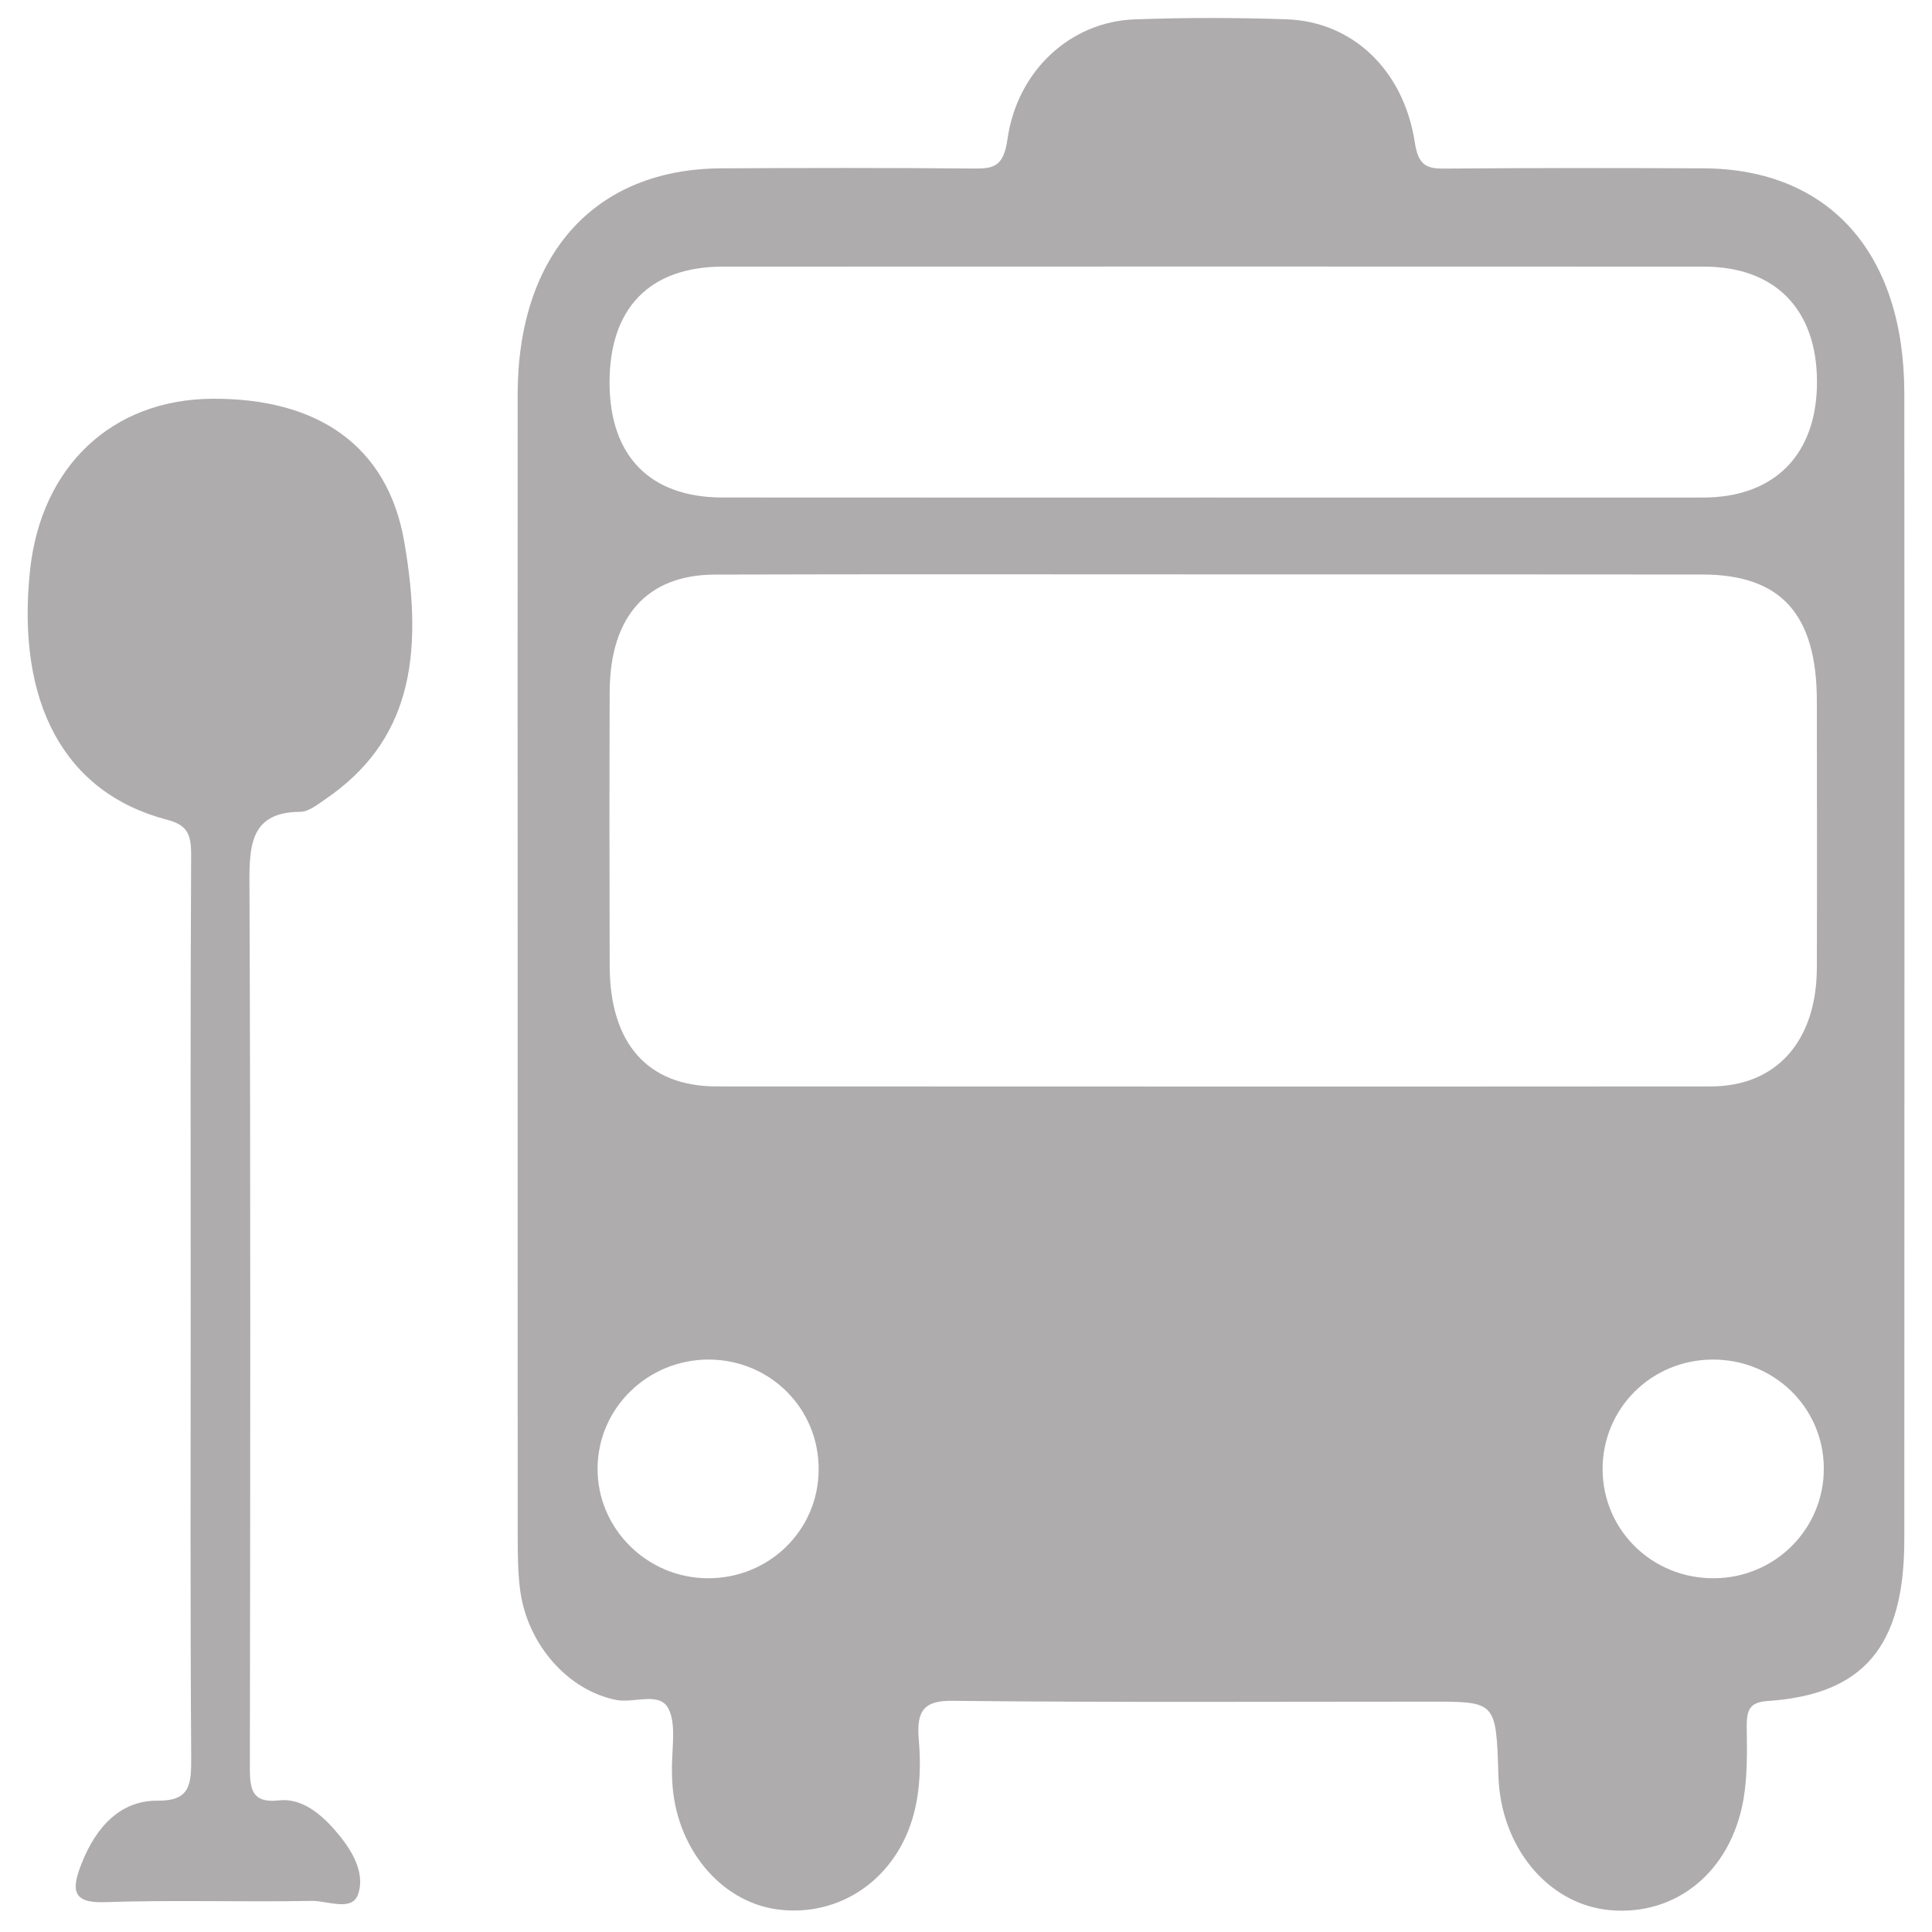
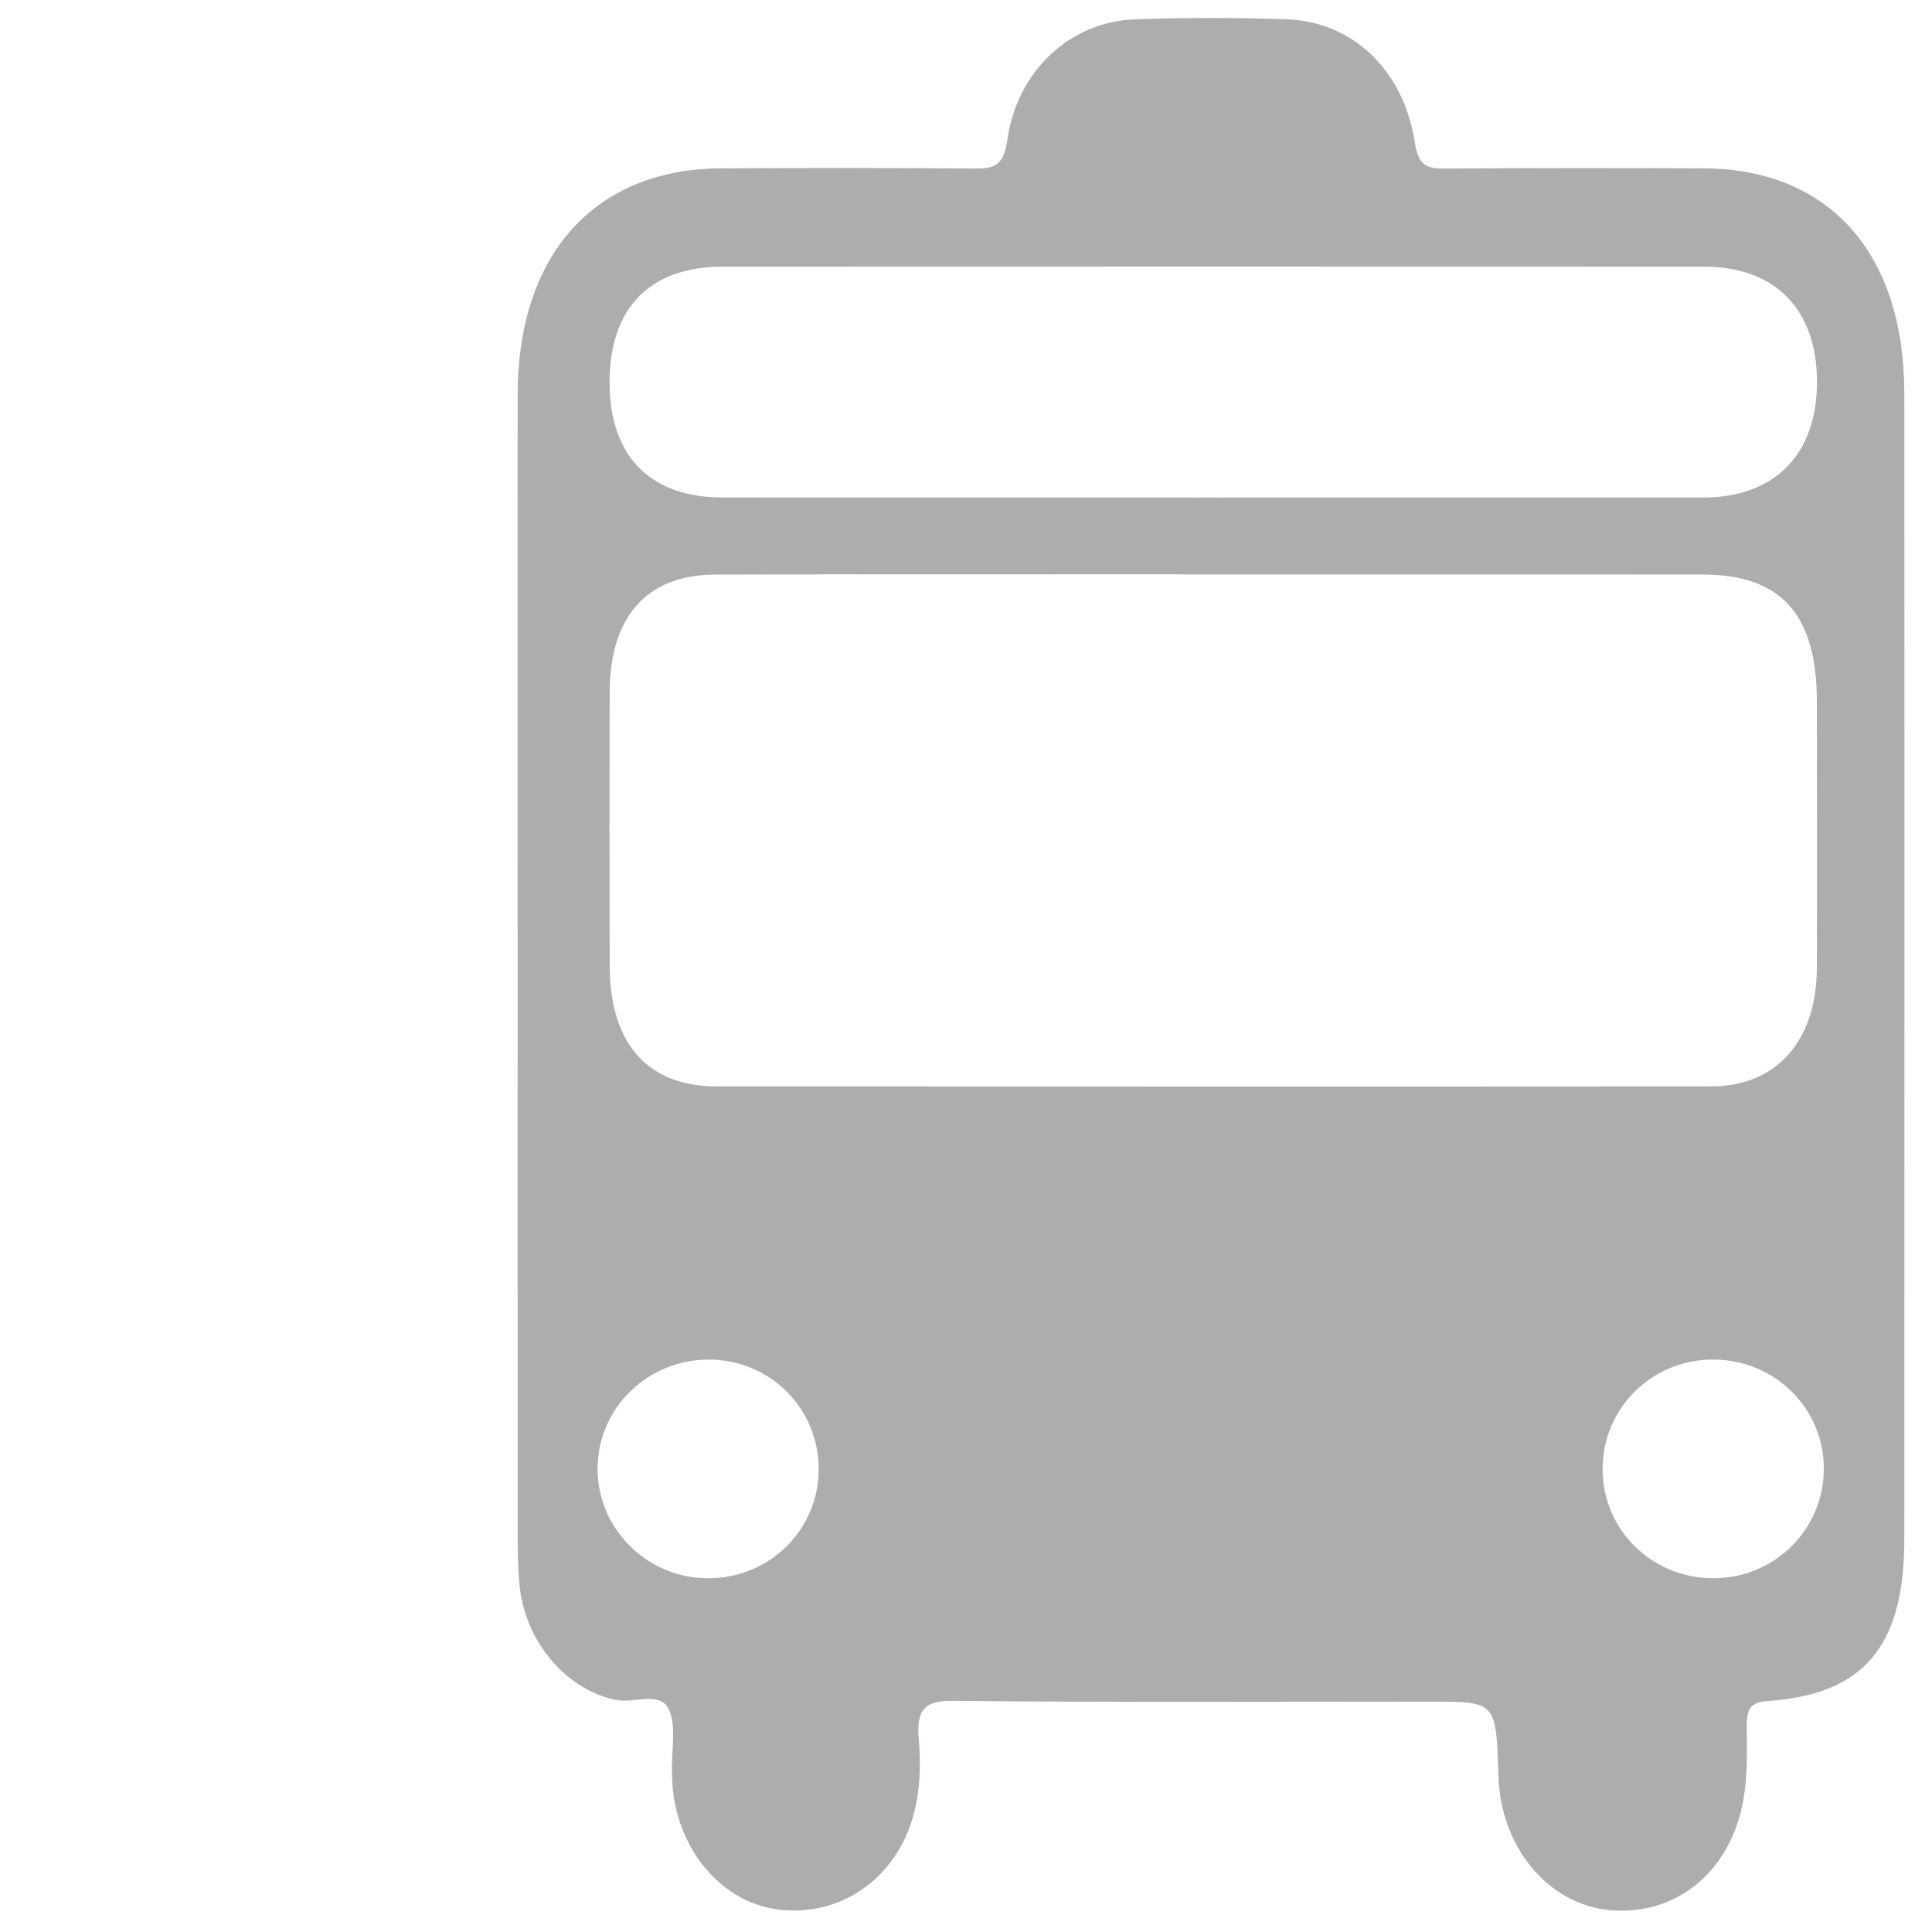
<svg xmlns="http://www.w3.org/2000/svg" version="1.1" id="Layer_1" x="0px" y="0px" width="30px" height="30px" viewBox="0 0 30 30" xml:space="preserve">
-   <path fill="#AEACAC" d="M2.961,20.313c0-2.346-0.006-4.69,0.007-7.038c0.001-0.333-0.065-0.466-0.381-0.548  C1,12.31,0.25,10.913,0.466,8.859c0.171-1.617,1.272-2.656,2.827-2.667c1.632-0.011,2.722,0.721,2.983,2.213  c0.319,1.833,0.075,3.12-1.228,4.008c-0.121,0.083-0.258,0.193-0.388,0.193c-0.826,0.004-0.789,0.596-0.786,1.271  c0.018,4.491,0.012,8.98,0.006,13.471c0,0.371-0.021,0.663,0.456,0.608c0.331-0.036,0.619,0.185,0.85,0.446  c0.246,0.279,0.493,0.644,0.377,1.005c-0.092,0.286-0.476,0.104-0.727,0.11c-1.076,0.02-2.154-0.017-3.229,0.02  c-0.488,0.013-0.498-0.202-0.341-0.598c0.228-0.582,0.613-0.984,1.18-0.978c0.497,0.004,0.527-0.233,0.523-0.678  C2.953,24.961,2.961,22.637,2.961,20.313z" />
  <path fill="#AEACAC" d="M26.456,2.614c-1.347-0.006-2.69-0.007-4.037,0.004c-0.272,0.002-0.397-0.057-0.45-0.407  C21.797,1.09,21.004,0.336,19.982,0.3c-0.787-0.027-1.58-0.028-2.366,0.001c-0.992,0.036-1.821,0.795-1.972,1.861  c-0.06,0.423-0.213,0.458-0.517,0.455c-1.309-0.012-2.62-0.01-3.929-0.003c-1.965,0.01-3.158,1.338-3.16,3.515  c-0.002,2.947,0,5.895,0,8.841c0,2.965-0.001,5.932,0.001,8.899c0.001,0.279,0.002,0.564,0.04,0.839  c0.12,0.847,0.754,1.543,1.487,1.688c0.279,0.056,0.67-0.133,0.811,0.131c0.135,0.255,0.046,0.658,0.058,0.998  c0,0.039,0,0.078,0.003,0.119c0.043,1.028,0.735,1.881,1.626,2.004c0.982,0.134,1.868-0.482,2.129-1.496  c0.095-0.368,0.107-0.756,0.074-1.135c-0.042-0.461,0.087-0.613,0.526-0.607c2.476,0.027,4.952,0.013,7.427,0.013  c1.012,0,1.012,0,1.047,1.142c0.03,1.112,0.768,2.004,1.725,2.095c1.029,0.096,1.882-0.591,2.08-1.716  c0.064-0.369,0.056-0.758,0.051-1.137c-0.001-0.271,0.057-0.375,0.326-0.394c1.494-0.101,2.121-0.851,2.121-2.511  c0.002-5.936,0.004-11.868,0-17.802C29.566,3.925,28.398,2.624,26.456,2.614z M11.227,4.14c5.078-0.002,10.152-0.002,15.228,0  c1.104,0,1.75,0.656,1.759,1.768c0.009,1.139-0.649,1.818-1.772,1.818c-2.528,0.002-5.06,0-7.588,0  c-2.547,0-5.093,0.001-7.642-0.001c-1.115-0.002-1.741-0.64-1.747-1.771C9.46,4.787,10.083,4.141,11.227,4.14z M10.986,24.507  c-0.945-0.005-1.716-0.778-1.707-1.713c0.008-0.935,0.783-1.687,1.734-1.683c0.952,0.007,1.705,0.764,1.699,1.711  C12.708,23.764,11.939,24.514,10.986,24.507z M11.126,16.87c-1.069-0.001-1.654-0.666-1.659-1.864c-0.004-1.424-0.005-2.845,0-4.268  c0.006-1.167,0.58-1.812,1.635-1.816c2.582-0.008,5.164-0.003,7.744-0.003c2.53,0,5.059-0.001,7.588,0.002  c1.223,0,1.778,0.62,1.778,1.969c0.001,1.382,0.005,2.765,0,4.147c-0.007,1.133-0.63,1.832-1.647,1.833  C21.418,16.874,16.271,16.871,11.126,16.87z M26.617,24.507c-0.957,0.007-1.725-0.741-1.732-1.685  c-0.006-0.944,0.75-1.704,1.703-1.711c0.955-0.006,1.727,0.742,1.732,1.683C28.328,23.734,27.568,24.502,26.617,24.507z" />
</svg>